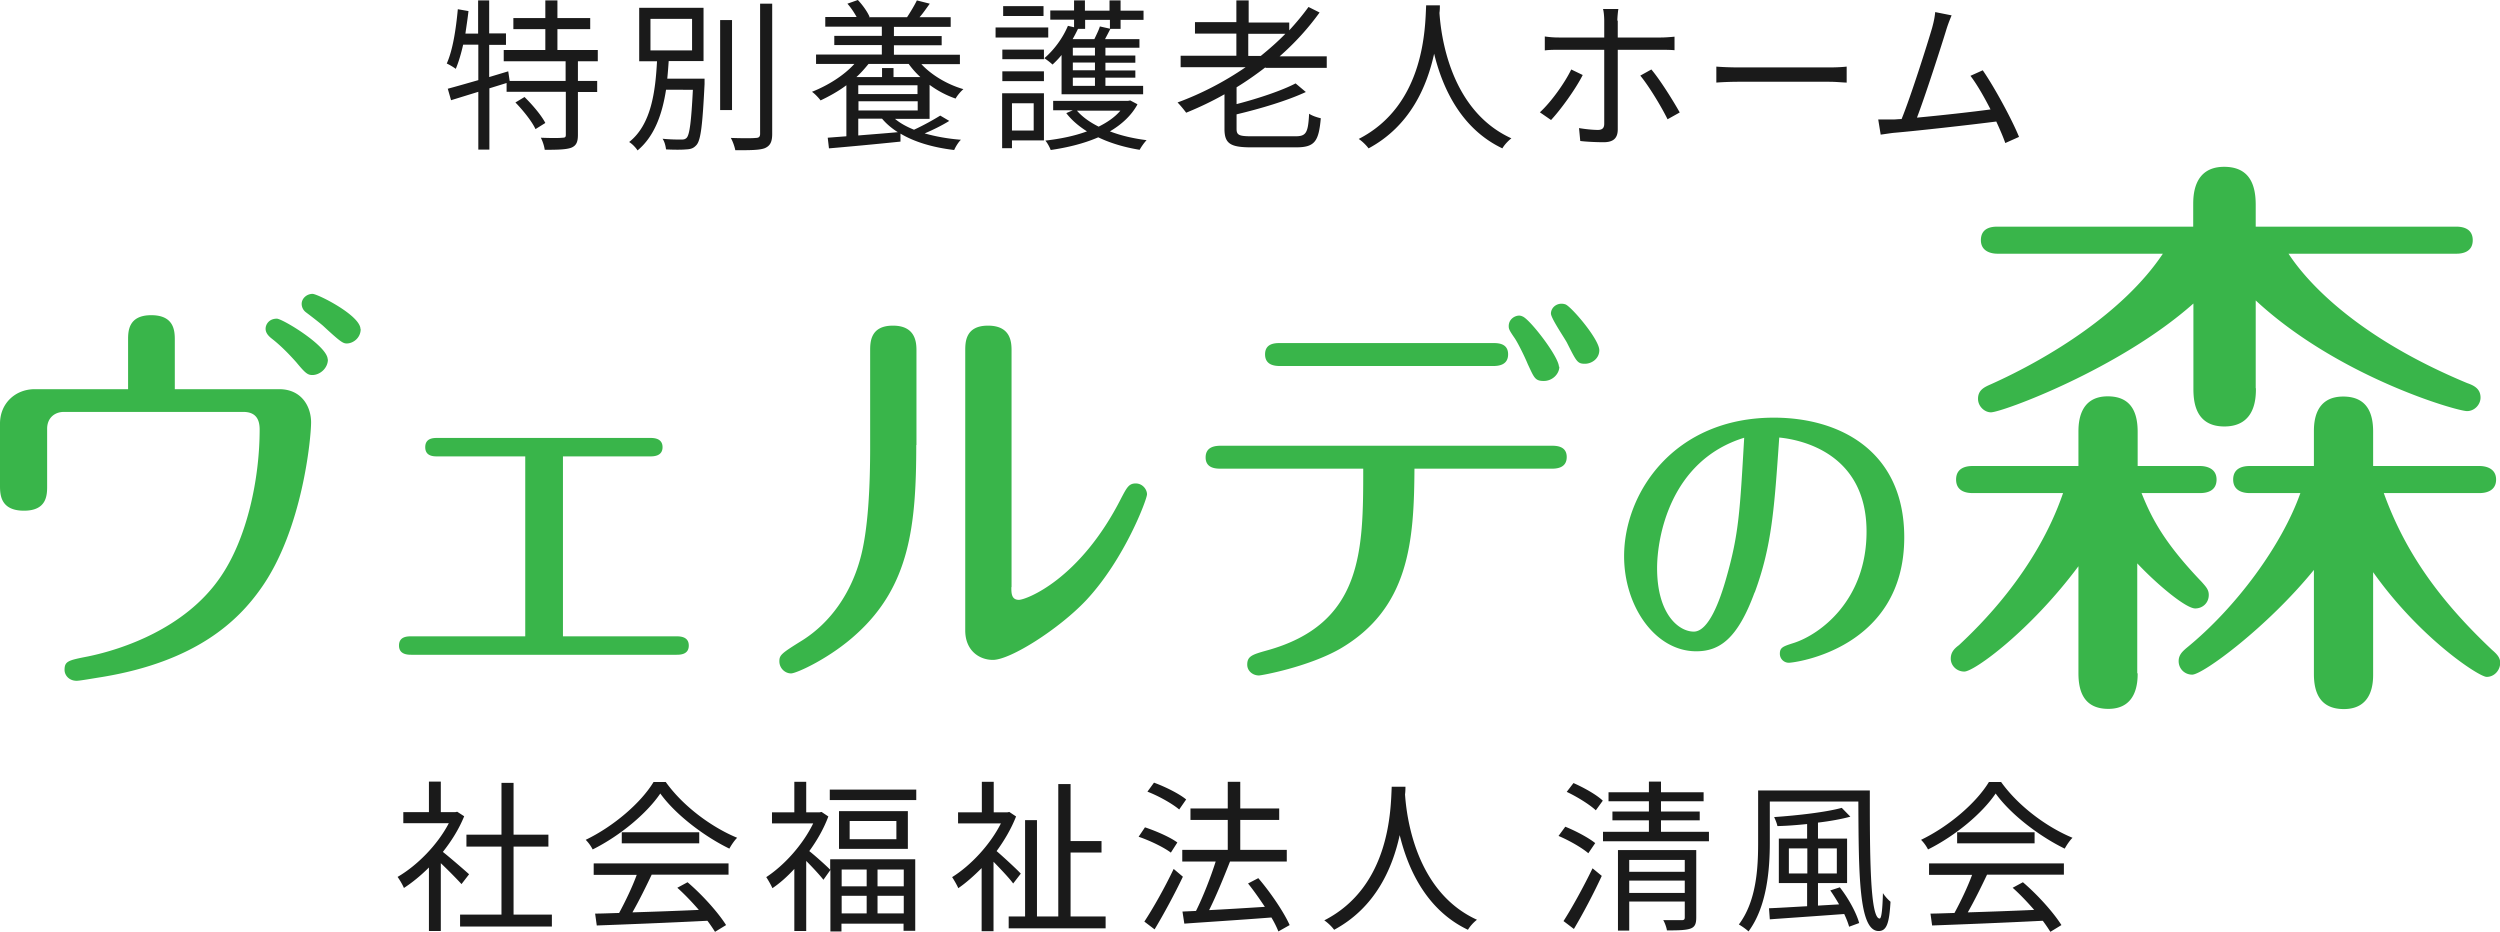
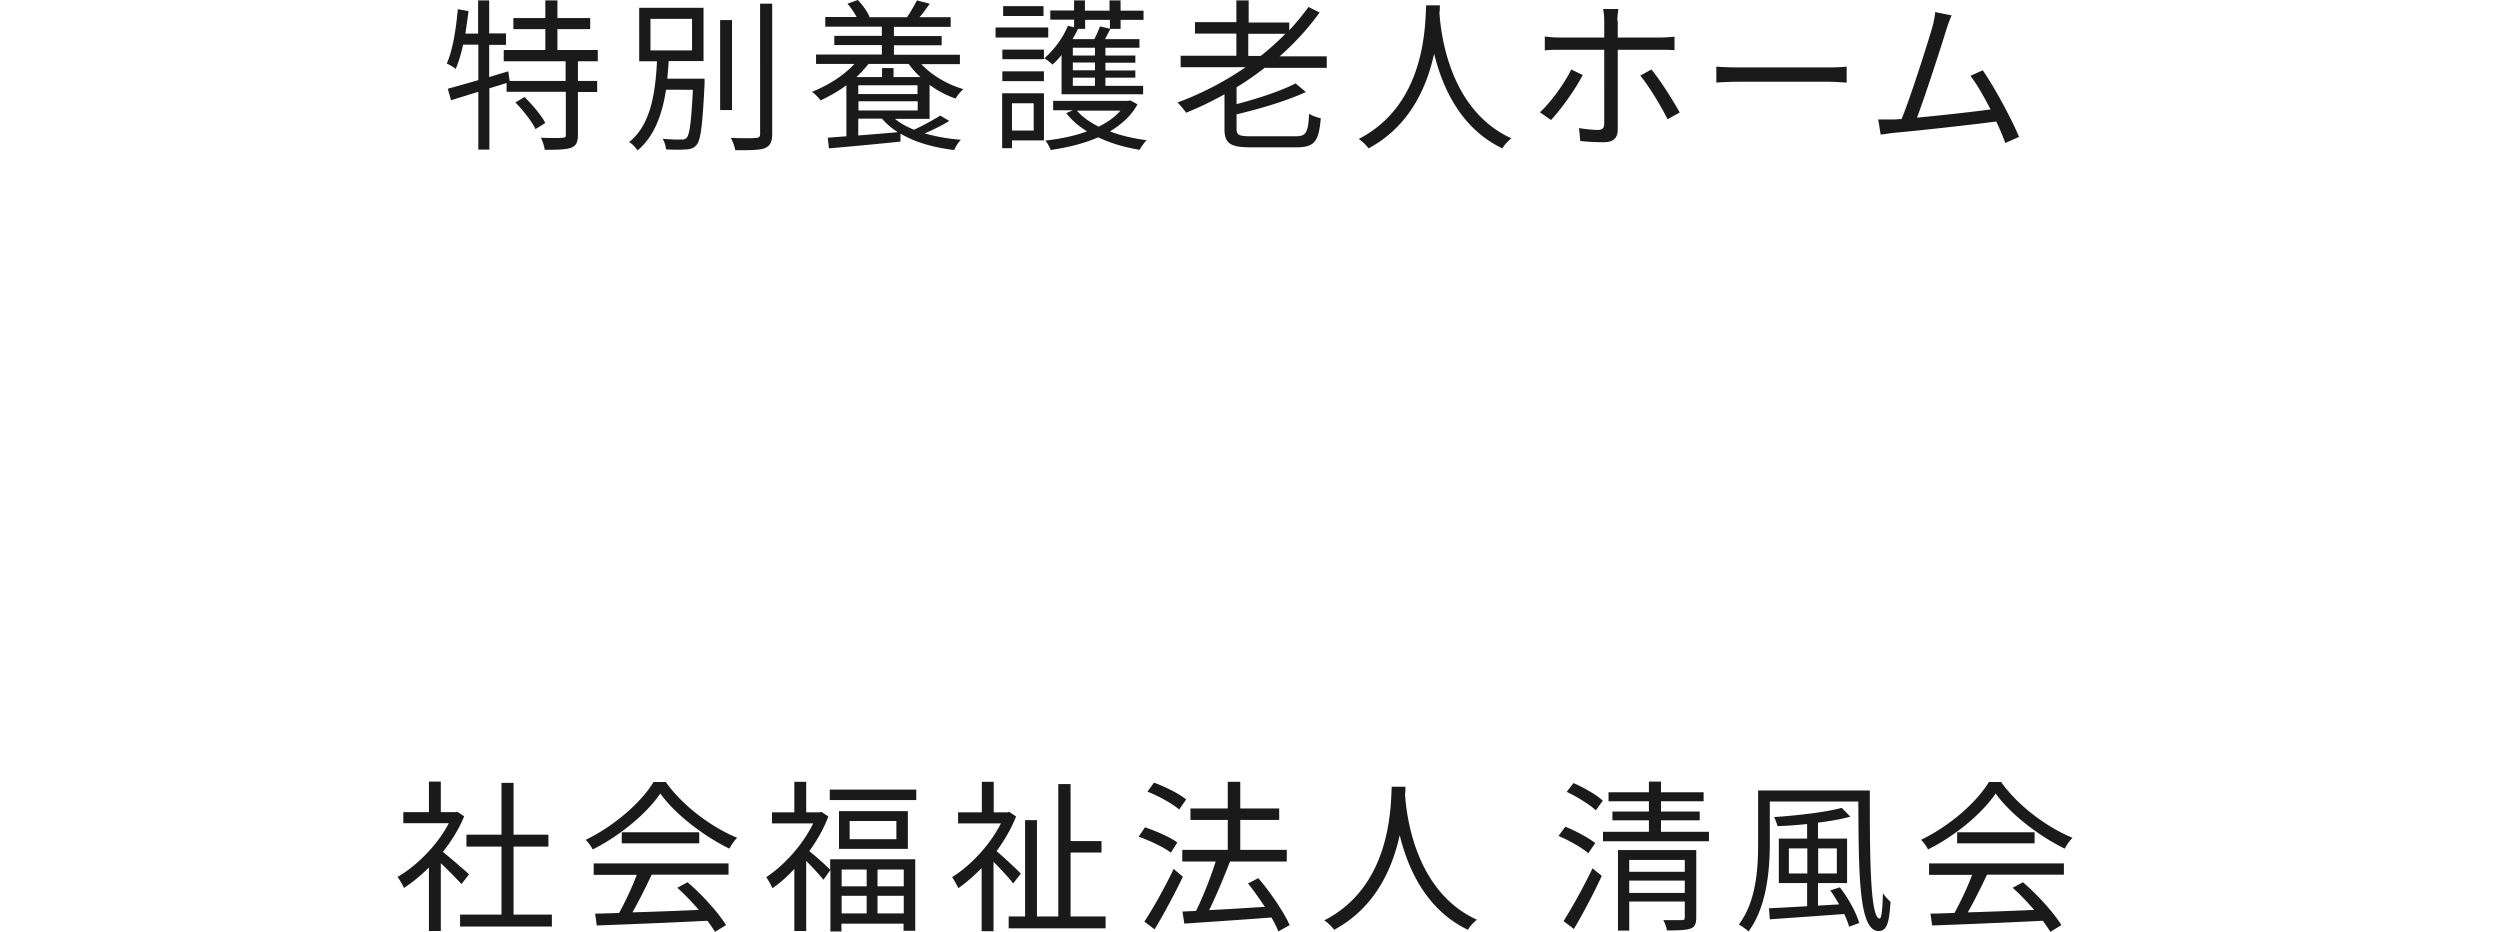
<svg xmlns="http://www.w3.org/2000/svg" data-name="Layer 2" viewBox="0 0 121.99 45.46">
  <g stroke-width="0">
    <path d="M28.2 2.99v.96h.94v.54h-.94v2.09c0 .35-.08.53-.33.63-.25.09-.67.1-1.29.1-.02-.17-.1-.42-.19-.59.49.02.92.02 1.05 0 .14 0 .17-.03.17-.15V4.48h-2.89v-.43l-.84.26V7.3h-.54V4.48l-1.33.41-.16-.56c.41-.11.93-.26 1.49-.42V2.18h-.74c-.1.44-.22.85-.36 1.18-.09-.07-.32-.21-.44-.26.3-.67.45-1.69.54-2.65l.52.09c-.04.37-.1.74-.15 1.1h.62V.02h.54v1.61h.82v.56h-.82v1.57l.93-.28.07.47h2.73v-.96h-3.02v-.55h2.03V1.42h-1.56V.88h1.56V.02h.59v.86h1.6v.54h-1.6v1.02h1.97v.55h-.98zm-2.61 1.74c.39.38.83.9 1.02 1.27l-.48.3c-.17-.37-.6-.91-.98-1.3l.45-.27zm8.79-.89v.26c-.1 1.99-.18 2.72-.39 2.97-.14.16-.27.21-.51.22-.2.02-.59.02-.98 0-.02-.16-.07-.38-.17-.52.39.04.77.04.91.04s.2-.02.27-.09c.14-.16.22-.77.3-2.34H32.5c-.18 1.16-.55 2.26-1.39 2.96-.08-.13-.26-.32-.41-.41 1.09-.86 1.28-2.49 1.36-3.94h-.87V.38h3.14v2.6h-1.7c-.02.28-.04.57-.07.86h1.82zm-2.64-1.38h2.03V.92h-2.03v1.54zm3.98 2.91h-.58V.98h.58v4.4zM37.68.18v6.36c0 .4-.11.58-.36.69-.26.1-.71.1-1.44.1-.03-.16-.12-.43-.22-.6.56.02 1.06.02 1.22 0 .14 0 .21-.05.21-.2V.18h.59zm5.98 5.61c.26.22.57.39.94.54.44-.2.96-.49 1.28-.69l.44.26c-.35.22-.8.44-1.2.61.53.15 1.13.26 1.77.31-.12.11-.26.34-.33.5-1.01-.12-1.92-.38-2.62-.8v.39c-1.25.13-2.56.25-3.49.33l-.06-.52.91-.07V4.16c-.4.3-.84.54-1.26.74-.07-.1-.28-.33-.42-.42.78-.31 1.55-.79 2.07-1.36h-1.87v-.46h3.21V2.2h-2.32v-.45h2.32V1.3h-2.76V.83h1.53c-.12-.22-.28-.46-.45-.65l.51-.18c.23.24.47.58.57.82l-.04.02h1.87c.16-.24.37-.59.48-.82l.63.16c-.17.23-.33.47-.5.66h1.52v.47h-2.77v.45h2.33v.45h-2.33v.46h3.22v.46h-1.88c.5.54 1.28 1 2.05 1.22-.13.11-.3.31-.38.46-.44-.15-.88-.38-1.27-.67V5.8h-1.71zm-1.28-2.67c-.18.22-.37.44-.59.64h1.25v-.44h.56v.44h1.31c-.22-.2-.41-.42-.57-.64h-1.96zm-.5 1.47h2.89v-.43h-2.89v.43zm2.9.8v-.45h-2.89v.45h2.89zm-2.9 1.22c.61-.05 1.27-.1 1.93-.16-.3-.19-.56-.41-.77-.66h-1.16v.82zm9.27-4.78h-2.57v-.49h2.57v.49zm-.21 5.02h-1.56v.38h-.48V4.55h2.04v2.3zm-2.03-4.43h2.03v.47h-2.03v-.47zm0 1.06h2.03v.48h-2.03v-.48zm2.01-2.7h-1.97V.3h1.97v.48zm-1.54 4.26v1.33h1.06V5.04h-1.06zm2.43-2.37c-.14.18-.3.34-.45.48a3.25 3.25 0 00-.4-.31c.47-.4.9-.98 1.15-1.58l.3.07V.96h-1.16V.51h1.16V.02h.53v.5h1.2v-.5h.54v.5h1.12v.45h-1.12v.44h-.5c-.09.18-.18.35-.26.5h1.68v.42h-1.66v.38h1.46v.35h-1.46v.38h1.46v.35h-1.46v.4h1.84v.41H51.8V2.67zM55.5 5.1c-.3.55-.78.98-1.34 1.31.54.21 1.16.35 1.79.43-.12.12-.27.34-.34.47-.73-.12-1.42-.32-2.02-.61-.71.31-1.51.5-2.32.62-.05-.14-.16-.34-.26-.46.7-.08 1.41-.22 2.03-.45-.41-.26-.75-.55-1.01-.89l.32-.14h-.96v-.46h3.66l.1-.02.34.18zM52.95.97v.44h-.35c-.08.17-.17.34-.26.5h1.06c.1-.21.22-.45.27-.62l.49.11V.97h-1.2zm.48 1.36h-1.08v.38h1.08v-.38zm0 .72h-1.08v.38h1.08v-.38zm0 .74h-1.08v.4h1.08v-.4zm-.88 1.61c.26.3.62.56 1.06.78.42-.21.79-.46 1.06-.78h-2.12zm9.19-2.11c-.44.34-.91.67-1.4.97v.82c1.08-.28 2.21-.66 2.88-1.01l.5.42c-.9.42-2.2.81-3.38 1.09v.71c0 .3.12.36.73.36h2.14c.53 0 .62-.17.67-1.1.15.1.39.18.57.22-.1 1.14-.3 1.42-1.21 1.42h-2.18c-1.02 0-1.31-.18-1.31-.9V4.6c-.6.34-1.23.64-1.87.9-.1-.14-.3-.38-.42-.5 1.17-.43 2.3-1.02 3.32-1.72h-3.17v-.56h2.72V1.64h-2.02v-.56h2.02V.02h.6V1.1h1.98v.38c.34-.37.65-.74.94-1.14l.54.27c-.56.78-1.22 1.5-1.95 2.14h2.3v.56h-2.98zm-.22-.56c.42-.34.83-.7 1.2-1.08h-1.81v1.08h.61zM70.26.26c0 .1 0 .23-.02.37.07 1.06.5 4.75 3.51 6.12-.17.13-.35.33-.44.49-2.06-.98-2.94-3.02-3.33-4.62-.35 1.6-1.17 3.53-3.2 4.62-.1-.14-.3-.34-.48-.46 3.24-1.66 3.24-5.47 3.29-6.52h.66zm5.43 5.6l-.55-.38c.54-.49 1.22-1.44 1.53-2.09l.56.27c-.34.68-1.08 1.7-1.54 2.19zm3.25-4.85v.82h2.11c.19 0 .46-.02.66-.04v.66c-.22-.02-.46-.02-.65-.02h-2.12v3.88c0 .42-.2.63-.69.63-.34 0-.81-.02-1.14-.06l-.06-.63c.35.06.71.09.92.09s.31-.09.31-.3V2.43h-2.21c-.25 0-.47 0-.69.03v-.68c.22.03.42.05.68.05h2.22v-.82c0-.17-.02-.45-.06-.57h.75c-.02.11-.05.4-.05.57zm3.02 4.48l-.59.33c-.31-.63-.91-1.62-1.33-2.13l.54-.3c.43.51 1.06 1.52 1.38 2.09zm2.91-2.2h4.38c.4 0 .69-.02.86-.04v.78c-.16 0-.5-.04-.86-.04h-4.39c-.44 0-.86.02-1.11.04v-.78c.24.02.66.04 1.11.04zm10.09-1.8c-.23.75-1.02 3.21-1.42 4.25 1.18-.11 2.71-.28 3.59-.4-.32-.63-.68-1.25-.98-1.64l.6-.27c.57.82 1.44 2.43 1.77 3.25l-.67.3c-.1-.29-.26-.66-.44-1.05-1.23.16-3.91.46-4.98.55-.2.02-.43.06-.66.09l-.12-.74h.74c.12 0 .26-.02.4-.02.45-1.1 1.26-3.66 1.49-4.45.1-.37.13-.56.15-.77l.8.16c-.08.2-.17.41-.27.74zM22.52 43.14c-.21-.23-.65-.68-1.01-1.02v3.31h-.58v-3.1c-.4.4-.82.74-1.22 1-.06-.15-.22-.42-.31-.54.95-.55 1.95-1.56 2.5-2.62h-2.22v-.54h1.25v-1.49h.58v1.49h.7l.1-.02.34.22c-.25.62-.62 1.21-1.04 1.74.38.3 1.08.91 1.28 1.09l-.37.48zm4.41 1.49v.58h-4.48v-.58h2.02v-3.32h-1.71v-.58h1.71V38.2h.59v2.53h1.7v.58h-1.7v3.32h1.86zm5.55-6.48c.84 1.18 2.23 2.21 3.49 2.73-.14.14-.28.35-.38.53-1.23-.6-2.63-1.66-3.37-2.69-.65.96-1.94 2.05-3.3 2.73a1.87 1.87 0 00-.34-.47c1.37-.66 2.7-1.81 3.31-2.82h.61zm-3.5 3.98h6.57v.55H31.8c-.28.59-.62 1.28-.94 1.84.99-.03 2.12-.07 3.24-.12-.33-.38-.7-.77-1.05-1.08l.5-.27c.74.63 1.51 1.5 1.88 2.09l-.54.33c-.1-.16-.22-.34-.37-.54-1.96.1-4.03.18-5.4.23l-.08-.58c.34 0 .74-.02 1.17-.03.3-.55.65-1.28.86-1.86h-2.1v-.55zm5.14-1.52v.54h-3.78v-.54h3.78zm6.4 1.32h4.14v3.49h-.57v-.35h-3.03v.38h-.54v-3l-.34.48c-.17-.22-.54-.62-.84-.92v3.42h-.58V42.4c-.35.38-.71.7-1.07.94-.06-.15-.22-.42-.3-.54.87-.57 1.78-1.57 2.29-2.62h-2.01v-.54h1.09v-1.49h.58v1.49h.64l.11-.02.33.22c-.22.59-.55 1.17-.93 1.69.28.22.86.74 1.02.91v-.5zm4.19-3.4v.51h-4.22v-.51h4.22zm-.41 1.05v1.84h-3.36v-1.84h3.36zm-3.23 2.85v.82h1.22v-.82h-1.22zm0 2.14h1.22v-.86h-1.22v.86zm2.67-4.51h-2.28v.89h2.28v-.89zm.36 2.37h-1.28v.82h1.28v-.82zm0 2.14v-.86h-1.28v.86h1.28zm5.33-1.47c-.18-.25-.61-.7-.95-1.05v3.39h-.58v-3.08c-.38.38-.76.72-1.14.98-.06-.15-.22-.42-.3-.54.9-.56 1.85-1.57 2.38-2.62h-2.09v-.54h1.16v-1.49h.58v1.49h.66l.1-.02.33.22c-.23.59-.57 1.17-.95 1.69.35.3 1.02.92 1.18 1.1l-.37.48zm4.52 1.62v.58h-4.73v-.58h.8v-4.7h.58v4.7h1.04v-6.46h.6v2.78h1.51v.56h-1.51v3.12h1.72zm3.19-3.11c-.34-.26-1.02-.59-1.58-.78l.31-.46c.54.18 1.23.48 1.58.74l-.32.5zm.58 1.17c-.4.84-.93 1.82-1.38 2.57l-.5-.38c.41-.62 1-1.66 1.43-2.57l.45.38zm-.18-3.28c-.33-.28-1-.66-1.55-.87l.32-.44c.55.2 1.23.54 1.57.82l-.34.49zm4.84 5.95c-.08-.2-.19-.43-.34-.68-1.54.12-3.15.22-4.25.3l-.09-.59.66-.03c.34-.68.72-1.65.96-2.41h-1.63v-.57h2.22v-1.46h-1.82v-.56h1.82v-1.3h.61v1.3h1.9v.56h-1.9v1.46h2.27v.57h-2.77c-.3.76-.67 1.67-1.02 2.37.82-.04 1.77-.1 2.72-.16-.26-.39-.54-.79-.82-1.14l.5-.26c.6.7 1.25 1.66 1.53 2.29l-.55.31zm6.2-7.06c0 .1 0 .23-.02.37.07 1.06.5 4.75 3.51 6.12-.17.13-.35.33-.44.49-2.06-.98-2.94-3.02-3.33-4.62-.35 1.6-1.17 3.53-3.2 4.62-.1-.14-.3-.34-.48-.46 3.24-1.66 3.24-5.47 3.29-6.52h.66zm8.93 3.25c-.31-.27-.94-.63-1.46-.85l.33-.45c.5.2 1.14.54 1.46.8l-.34.5zm-1.22 3.31c.4-.62.98-1.67 1.42-2.58l.45.37c-.39.85-.92 1.85-1.36 2.59l-.5-.38zm1.58-5.41c-.3-.28-.91-.66-1.42-.9l.33-.43c.5.22 1.13.57 1.43.86l-.34.47zm5.52 1.05v.46h-5.17v-.46h2.24v-.56h-1.78v-.43h1.78v-.5h-1.97v-.44h1.97v-.52h.59v.52h2.08v.44h-2.08v.5h1.89v.43h-1.89v.56h2.34zm-.62 4.18c0 .3-.06.46-.28.54-.22.08-.58.09-1.15.09-.02-.14-.1-.37-.18-.5h.9c.11 0 .15-.03.15-.14v-.77H79.5v1.42h-.55v-3.93h3.82v3.28zm-3.27-2.81v.58h2.71v-.58H79.5zm2.71 1.61v-.6H79.5v.6h2.71zm9.03-4.99c0 2.97 0 6.24.48 6.24.1 0 .14-.54.16-1.24.1.16.26.33.37.42-.06 1.03-.18 1.43-.58 1.43-.98 0-.97-2.83-.99-6.32h-4.32v2.02c0 1.3-.14 3.11-1.04 4.32-.1-.1-.33-.26-.47-.34.86-1.14.94-2.76.94-3.98v-2.56h5.45zm-1.47 4.71c.42.53.82 1.26.95 1.75l-.49.18c-.05-.18-.13-.39-.24-.62-1.33.1-2.69.19-3.63.26l-.04-.54c.5-.02 1.14-.06 1.86-.1v-1.13H86.8v-2.17h1.38v-.71c-.49.05-.98.09-1.45.1-.02-.12-.1-.32-.16-.44 1.16-.08 2.54-.24 3.3-.45l.42.43c-.44.12-.99.22-1.58.29v.78h1.42v2.17h-1.42v1.1l1.03-.06c-.14-.24-.28-.47-.43-.68l.46-.15zm-1.58-.67V41.4h-.9v1.22h.9zm.53-1.22v1.22h.91V41.4h-.91zm8.92-3.25c.84 1.18 2.23 2.21 3.49 2.73-.14.14-.28.35-.38.53-1.23-.6-2.63-1.66-3.37-2.69-.65.96-1.94 2.05-3.3 2.73a1.87 1.87 0 00-.34-.47c1.37-.66 2.7-1.81 3.31-2.82h.61zm-3.5 3.98h6.57v.55h-3.75c-.28.59-.62 1.28-.94 1.84.99-.03 2.12-.07 3.24-.12-.33-.38-.7-.77-1.05-1.08l.5-.27c.74.63 1.51 1.5 1.88 2.09l-.54.33c-.1-.16-.22-.34-.37-.54-1.96.1-4.03.18-5.4.23l-.08-.58c.34 0 .74-.02 1.17-.03.3-.55.65-1.28.86-1.86h-2.1v-.55zm5.14-1.52v.54H95.5v-.54h3.78z" fill="#1a1a1a" />
-     <path d="M13.62 18.99c1.09 0 1.56.84 1.56 1.62 0 .74-.41 5.25-2.46 8.12-1.09 1.54-3.12 3.55-7.77 4.31-.39.06-1.05.18-1.21.18-.37 0-.59-.27-.59-.53 0-.43.18-.47 1.15-.66 1.7-.35 4.7-1.37 6.4-3.79 1.37-1.93 1.97-4.92 1.97-7.28 0-.49-.18-.86-.8-.86H3.12c-.47 0-.82.31-.82.82v2.79c0 .43 0 1.21-1.13 1.21S0 24.16 0 23.71v-3.04c0-.98.74-1.68 1.7-1.68h4.55v-2.4c0-.41 0-1.21 1.13-1.21s1.15.78 1.15 1.21v2.4h5.09zM16 17.54c0 .43-.39.76-.76.76-.23 0-.35-.1-.78-.62-.16-.18-.66-.74-1.19-1.15-.18-.14-.31-.29-.31-.49s.16-.49.55-.49c.27 0 2.48 1.33 2.48 1.99zm1.6-1.48c0 .43-.37.7-.68.7-.18 0-.31-.08-1.11-.82-.12-.12-.68-.55-.88-.7a.515.515 0 01-.21-.41c0-.27.25-.49.53-.49.25 0 2.34 1.05 2.34 1.72zm9.87 14.99h5.52c.18 0 .62 0 .62.45s-.43.45-.62.45h-12.9c-.18 0-.62 0-.62-.45s.41-.45.62-.45h5.54v-8.78h-4.29c-.18 0-.59 0-.59-.45s.41-.45.59-.45h10.4c.18 0 .59.02.59.45s-.41.45-.59.45h-4.27v8.78zm17.24-9.33c0 3.94-.33 6.87-2.91 9.21-1.27 1.17-2.93 1.93-3.2 1.93-.29 0-.57-.25-.57-.59 0-.31.1-.39 1.13-1.03 1.39-.88 2.34-2.3 2.79-3.88.43-1.46.51-3.77.51-5.54v-4.7c0-.41 0-1.23 1.11-1.23s1.15.82 1.15 1.21v4.61zm4.64 6.93c0 .29 0 .62.37.62.33 0 2.97-.96 5-4.98.27-.51.37-.7.7-.7s.55.29.55.53-1.09 3.16-2.97 5.17c-1.31 1.39-3.69 2.91-4.55 2.91-.66 0-1.35-.45-1.35-1.44V17.12c0-.41 0-1.23 1.11-1.23s1.15.8 1.15 1.21v11.55zm10.24-5.78c-.23 0-.76 0-.76-.55s.51-.57.76-.57h16.12c.21 0 .74 0 .74.55s-.51.57-.74.57h-6.69c-.02 3.55-.25 6.83-3.65 8.8-1.56.88-3.81 1.29-3.94 1.29-.29 0-.57-.21-.57-.53 0-.41.25-.49.92-.68 4.74-1.29 4.74-4.9 4.74-8.88h-6.93zm13.26-6.13c.23 0 .74 0 .74.55s-.51.57-.74.57H62.47c-.23 0-.74-.02-.74-.57s.51-.55.74-.55h10.38zm3.24 1.15c0 .35-.33.7-.76.7s-.47-.16-.78-.82c-.16-.39-.49-1.05-.64-1.27-.27-.39-.29-.45-.29-.59 0-.33.29-.51.51-.51.06 0 .12.02.16.04.35.12 1.78 1.97 1.78 2.46zm1.95-.8c0 .41-.37.66-.7.66-.37 0-.41-.1-.88-1.03-.12-.23-.78-1.19-.78-1.42 0-.31.33-.57.7-.45.27.08 1.66 1.7 1.66 2.24zm7.58 11.81c-.83 2.27-1.71 2.88-2.85 2.88-2 0-3.52-2.19-3.52-4.64 0-3.1 2.44-6.76 7.31-6.76 3.23 0 6.36 1.64 6.36 5.84 0 5.44-5.35 6.12-5.63 6.12-.24 0-.44-.19-.44-.44 0-.31.16-.36.69-.53 1.26-.41 3.54-2.06 3.54-5.43 0-3.79-3.13-4.48-4.26-4.59-.24 3.46-.36 5.3-1.2 7.57zm-4.76-1.18c0 2.27 1.07 3.1 1.79 3.1s1.27-1.49 1.59-2.63c.61-2.14.66-3.21.87-6.83-3.63 1.12-4.25 4.89-4.25 6.36zm23.45 5.13c0 .43-.03 1.74-1.43 1.74-1.23 0-1.46-.91-1.46-1.74v-5.22c-2.34 3.14-5.08 5.14-5.57 5.14-.37 0-.66-.29-.66-.63 0-.31.17-.49.4-.66.97-.91 3.77-3.6 5.08-7.42h-4.42c-.26 0-.8-.06-.8-.66s.54-.66.8-.66h5.17v-1.66c0-.43.03-1.74 1.43-1.74 1.23 0 1.46.91 1.46 1.74v1.66h3.05c.26 0 .8.09.8.66 0 .6-.54.66-.8.66h-2.86c.51 1.28 1.14 2.46 2.94 4.34.2.23.34.37.34.63 0 .4-.31.66-.66.66-.46 0-1.86-1.17-2.83-2.2v5.37zm5.77-13.9c0 .43 0 1.86-1.54 1.86-1.46 0-1.51-1.29-1.51-1.86v-4.14c-3.6 3.2-9.34 5.31-9.88 5.31-.31 0-.63-.29-.63-.66 0-.43.31-.57.63-.71 2.85-1.28 6.48-3.51 8.39-6.37h-8.08c-.26 0-.8-.09-.8-.66 0-.63.57-.66.8-.66h9.56V10c0-.43 0-1.86 1.51-1.86 1.34 0 1.54 1.03 1.54 1.86v1.06h9.79c.26 0 .8.06.8.66s-.54.66-.8.66h-8.19c.97 1.48 3.43 4.11 8.71 6.31.31.11.66.26.66.71 0 .34-.29.66-.66.66-.49 0-6.28-1.66-10.31-5.4v4.28zm-.31 5.11c-.29 0-.8-.09-.8-.66 0-.6.54-.66.8-.66h3.14v-1.68c0-.43.03-1.71 1.43-1.71 1.23 0 1.46.91 1.46 1.71v1.68h5.2c.26 0 .8.09.8.66 0 .6-.57.66-.8.66h-4.68c1.06 2.94 2.77 5.28 5.28 7.65.23.2.4.37.4.63 0 .37-.29.69-.66.69s-3.25-1.88-5.54-5.11v4.97c0 .37 0 1.71-1.43 1.71-1.23 0-1.46-.91-1.46-1.71v-5.08c-2.28 2.8-5.42 5.11-5.94 5.11-.37 0-.66-.29-.66-.66 0-.31.2-.48.37-.63 2.46-2 4.68-5.05 5.57-7.57h-2.48z" fill="#39b54a" />
  </g>
</svg>